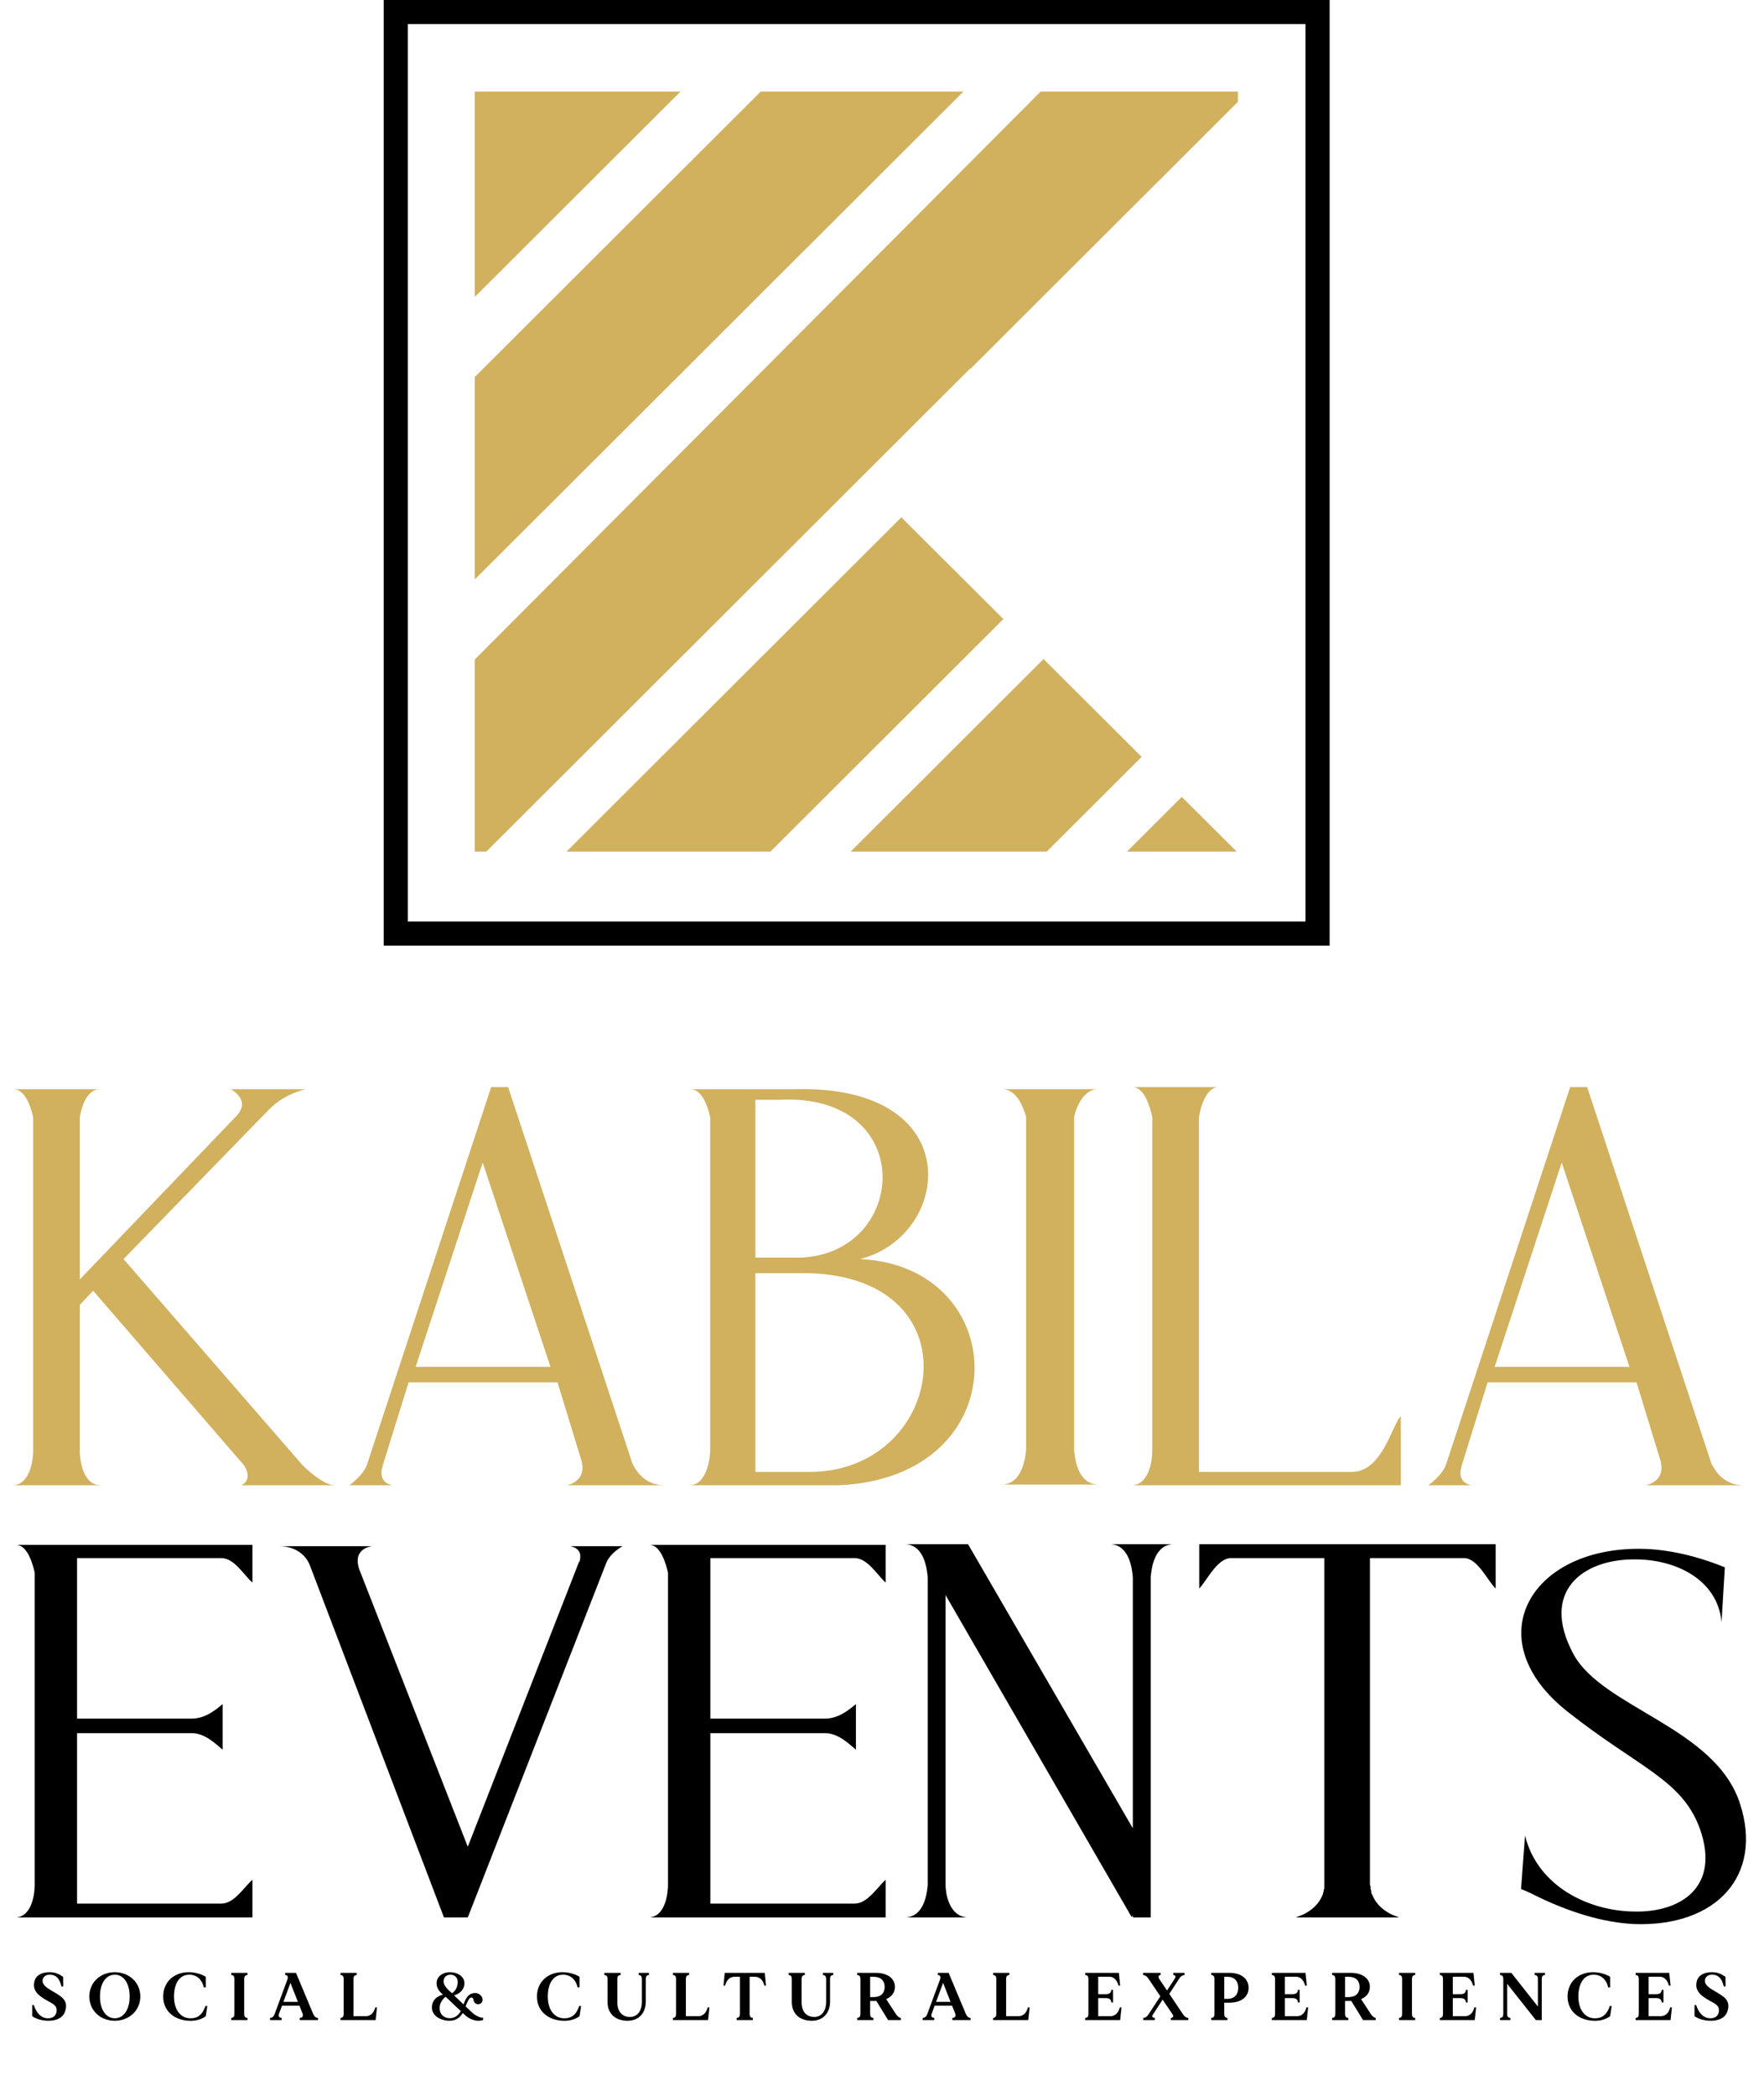
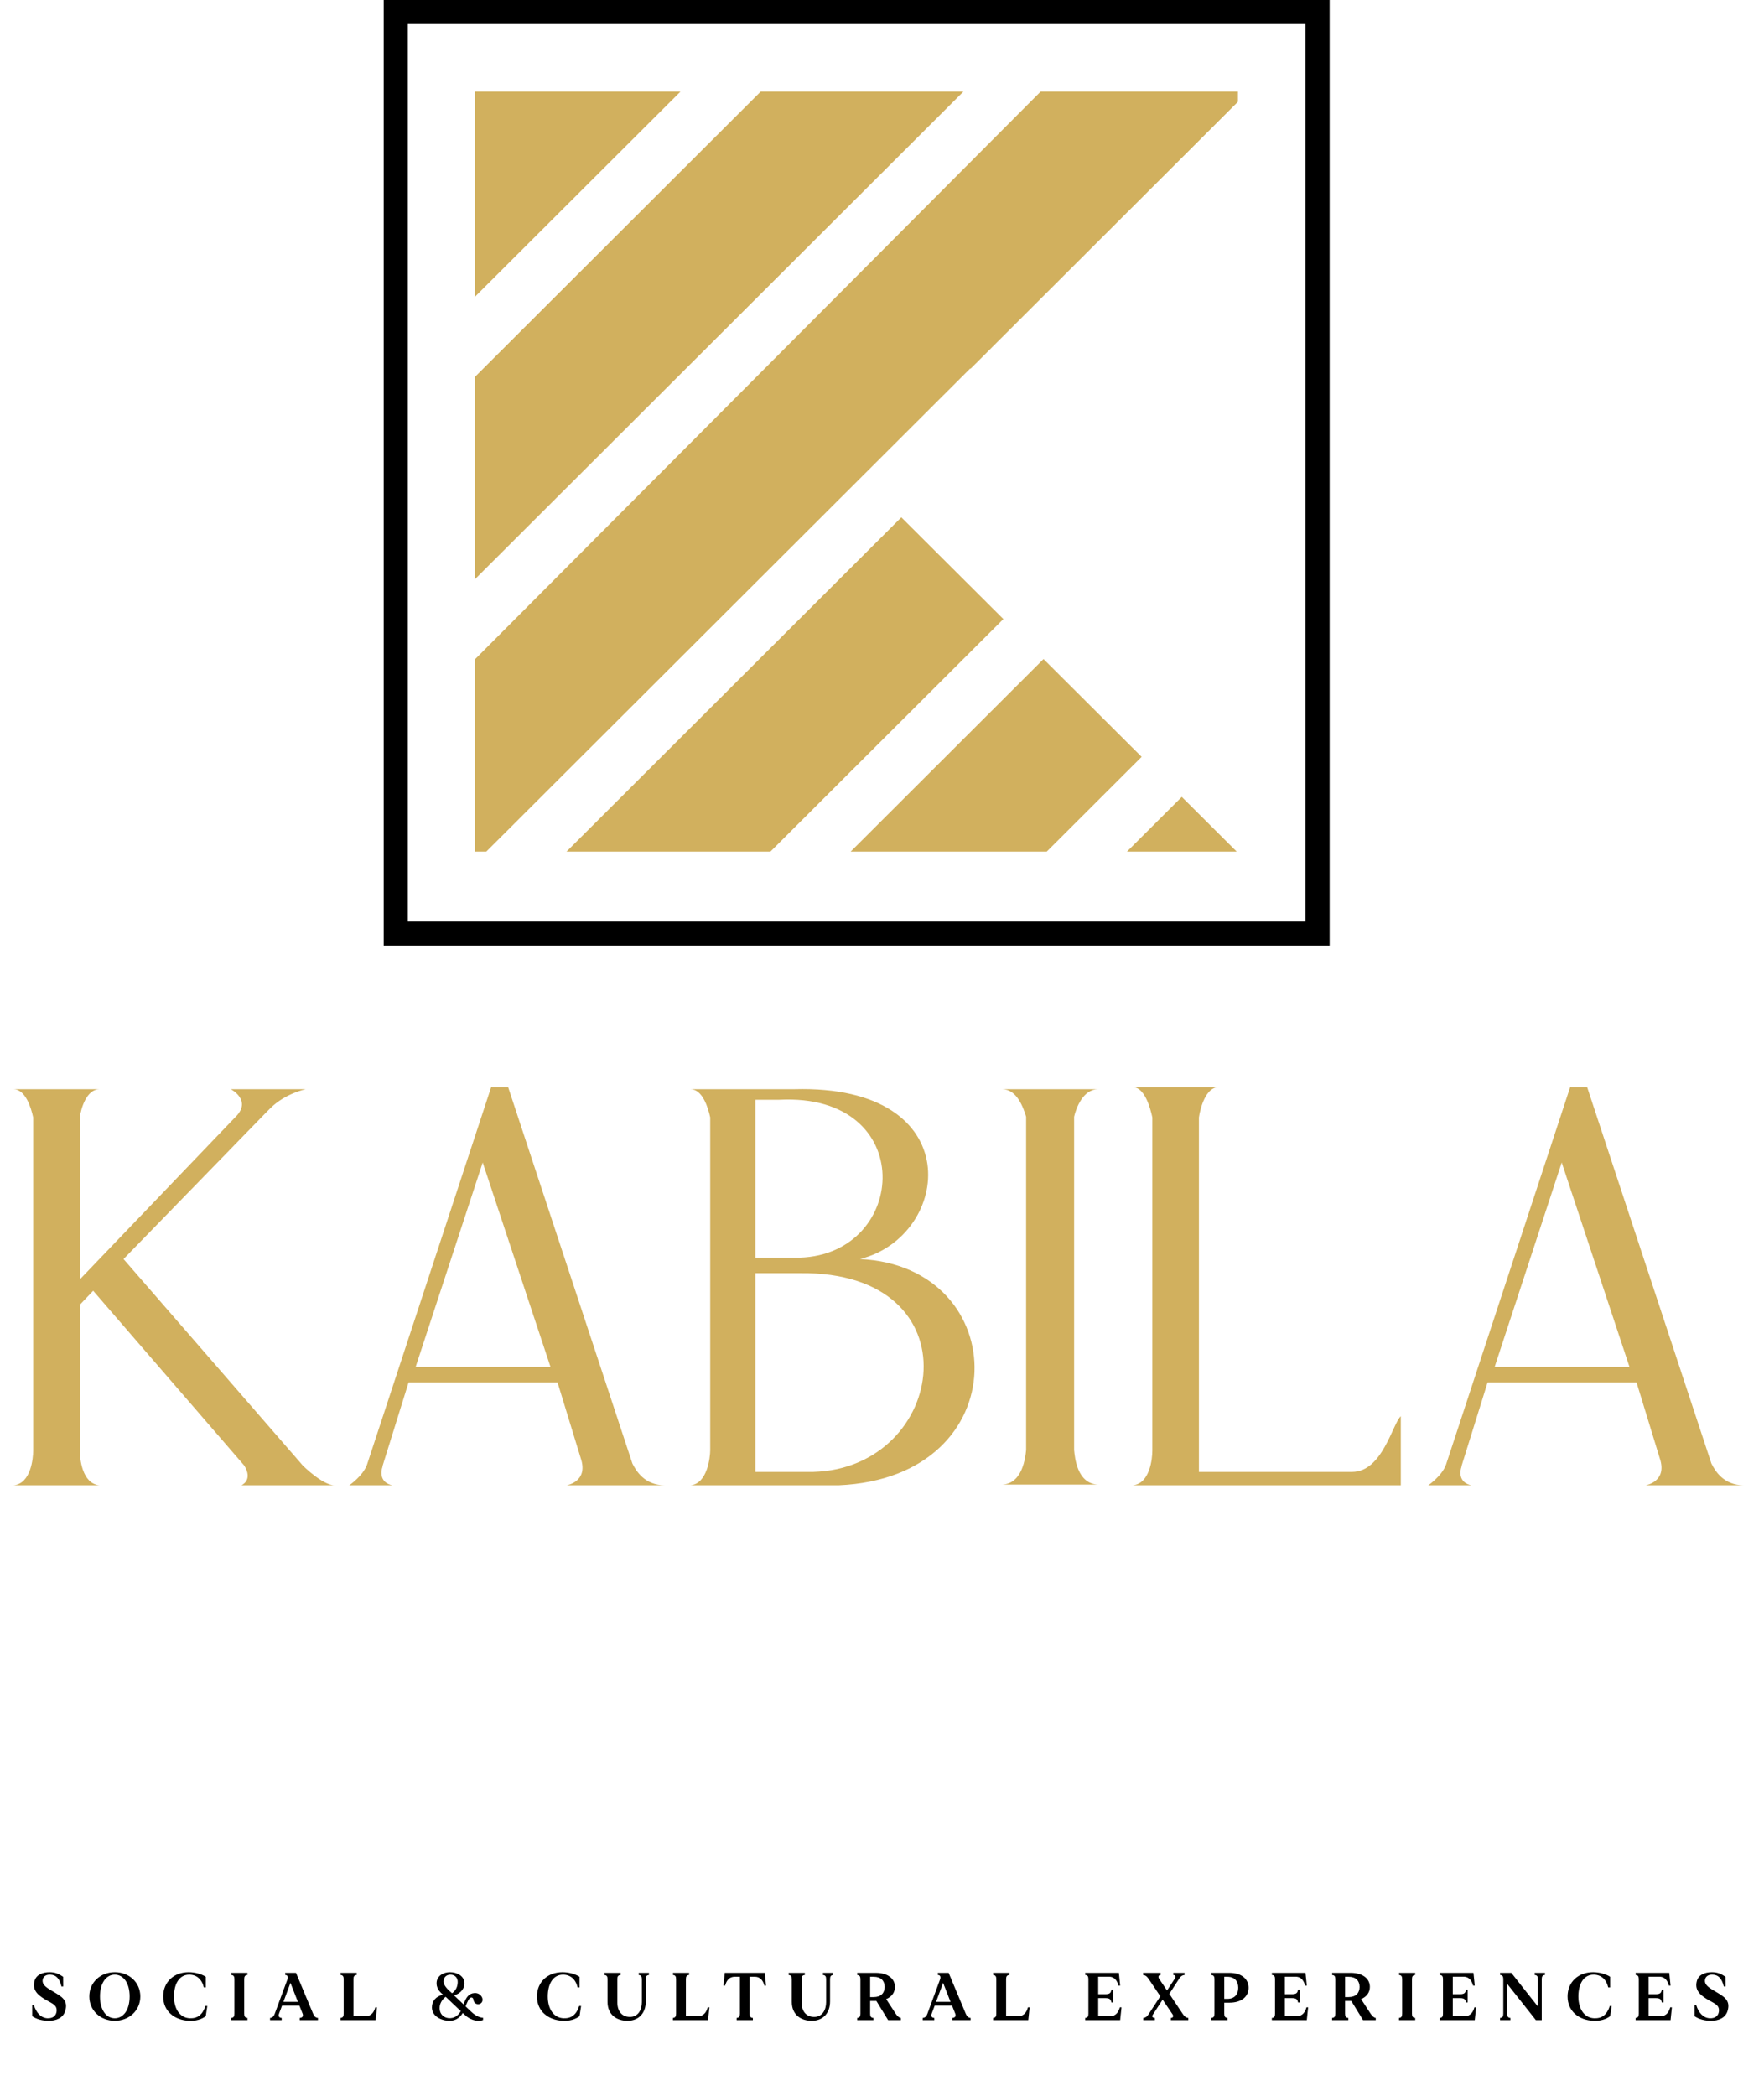
<svg xmlns="http://www.w3.org/2000/svg" width="1399" height="1662" viewBox="0 0 1399 1662" fill="none">
  <path d="M26.312 1081.62V886.033C24.633 878.209 20.154 863.68 10.637 863.68H78.937C68.86 863.68 64.381 878.209 63.261 886.033V1014.57L186.426 886.033C200.421 872.622 183.067 863.68 183.067 863.68H242.41C242.41 863.68 226.175 867.034 214.418 878.769L211.618 881.563L97.971 998.356L240.17 1162.09C240.17 1162.09 255.846 1177.74 265.363 1177.74H191.465C191.465 1177.74 200.981 1173.83 193.704 1162.09L73.898 1023.51L63.261 1034.68V1150.35C63.261 1155.94 64.941 1176.62 78.937 1177.74H10.637C24.633 1176.62 26.312 1155.94 26.312 1150.35V1081.62ZM311.169 1177.74H277.019C277.019 1177.74 287.656 1170.48 291.015 1161.53L389.546 862.004H402.983L501.514 1160.41C504.313 1166.01 511.031 1177.74 527.266 1177.74H449.449C449.449 1177.74 466.804 1174.95 460.646 1156.5L442.171 1096.15H324.045L303.331 1162.65V1163.21C302.212 1166.01 300.532 1175.5 311.169 1177.74ZM382.828 921.798L329.643 1083.85H436.573L382.828 921.798ZM547.578 1177.74C561.014 1176.62 563.253 1155.39 563.253 1149.8V886.033C561.574 878.209 557.095 863.68 547.578 863.68H629.874C769.274 859.769 754.718 980.475 681.939 998.356C803.984 1003.94 807.902 1171.6 665.144 1177.74C656.746 1177.74 595.724 1177.74 595.724 1177.74H547.578ZM599.083 872.063V997.238H634.353C720.568 994.449 728.405 866.474 618.118 872.063H599.083ZM599.083 1009.53V1167.13H644.99C751.358 1164.33 775.431 1007.86 634.353 1009.53C626.515 1009.53 604.682 1009.53 599.083 1009.53ZM870.897 1177.18H794.759C810.995 1176.62 813.234 1155.39 813.794 1149.8V885.474C811.555 878.209 806.516 863.68 794.759 863.68H870.897C859.141 863.68 853.542 878.209 851.863 885.474V1149.8C852.422 1155.39 854.102 1176.62 870.897 1177.18ZM950.844 1164.89C950.844 1165.44 950.844 1166.56 950.844 1167.13C996.754 1167.13 1066.17 1167.13 1072.33 1167.13C1096.41 1167.13 1104.24 1129.12 1110.96 1122.98V1177.74H898.22C912.216 1176.62 913.895 1155.94 913.895 1150.35V886.033C912.216 878.209 907.737 862.004 898.22 862.004H966.515C956.443 862.004 951.964 878.209 950.844 886.033V1164.89ZM1166.91 1177.74H1132.76C1132.76 1177.74 1143.4 1170.48 1146.76 1161.53L1245.29 862.004H1258.73L1357.26 1160.41C1360.05 1166.01 1366.77 1177.74 1383.01 1177.74H1305.19C1305.19 1177.74 1322.54 1174.95 1316.39 1156.5L1297.91 1096.15H1179.79L1159.07 1162.65V1163.21C1157.95 1166.01 1156.27 1175.5 1166.91 1177.74ZM1238.57 921.798L1185.39 1083.85H1292.31L1238.57 921.798Z" fill="#D1B05E" />
-   <path d="M175.528 1235.48C168.18 1235.48 104.68 1235.48 61.123 1235.48V1362.77C103.63 1362.77 145.089 1362.77 151.911 1362.77C162.407 1362.77 170.279 1356.49 176.576 1351.25V1387.4C170.279 1382.15 162.407 1374.3 151.911 1374.3C145.089 1374.3 103.63 1374.3 61.123 1374.3V1509.45C104.68 1509.45 168.18 1509.45 175.528 1509.45C186.023 1509.45 193.894 1495.83 200.192 1490.59V1520.45H12.842C25.962 1519.4 27.536 1500.02 27.536 1494.78V1247.01C25.962 1240.2 21.763 1225.01 12.842 1225.01H200.192V1254.87C193.894 1249.62 186.023 1235.48 175.528 1235.48ZM463.879 1226.05H493.792C493.792 1226.05 483.821 1231.29 480.673 1239.67L370.991 1520.45H352.099L245.567 1240.72C243.467 1235.48 236.644 1226.05 221.426 1226.05H295.422C295.422 1226.05 279.153 1227.1 284.926 1244.39L370.991 1464.39L459.156 1238.62L459.681 1238.1C460.206 1235.48 462.305 1228.15 452.334 1226.05H463.879ZM677.77 1235.48C670.422 1235.48 606.922 1235.48 563.364 1235.48V1362.77C605.872 1362.77 647.331 1362.77 654.153 1362.77C664.649 1362.77 672.521 1356.49 678.818 1351.25V1387.4C672.521 1382.15 664.649 1374.3 654.153 1374.3C647.331 1374.3 605.872 1374.3 563.364 1374.3V1509.45C606.922 1509.45 670.422 1509.45 677.77 1509.45C688.265 1509.45 696.136 1495.83 702.434 1490.59V1520.45H515.084C528.204 1519.4 529.778 1500.02 529.778 1494.78V1247.01C528.204 1240.2 524.005 1225.01 515.084 1225.01H702.434V1254.87C696.136 1249.62 688.265 1235.48 677.77 1235.48ZM735.738 1494.78V1250.67C735.213 1245.43 733.639 1225.52 718.42 1224.48H767.75L898.423 1449.73V1250.67C897.899 1245.43 896.325 1225.52 881.105 1224.48H929.911C914.692 1225.52 913.117 1245.43 912.593 1250.67V1520.45H898.423V1518.88L897.374 1519.93L749.907 1264.82V1494.78C749.907 1500.02 752.006 1519.4 767.225 1520.45H718.42C733.639 1519.4 735.213 1500.02 735.738 1494.78ZM1186.19 1259.58C1179.9 1253.82 1172.03 1235.48 1161.01 1235.48C1157.33 1235.48 1104.86 1235.48 1086.48 1235.48V1493.21C1086.48 1494.26 1086.48 1495.3 1087.01 1495.83C1087.01 1496.35 1087.01 1496.88 1087.01 1497.4C1087.01 1497.92 1087.01 1498.45 1087.54 1498.97C1087.54 1499.5 1087.54 1500.55 1087.54 1501.06C1087.54 1501.06 1088.06 1501.59 1088.06 1502.11C1088.59 1502.64 1088.59 1503.16 1089.11 1504.22C1093.31 1513.12 1102.23 1517.83 1106.95 1519.4C1108.53 1519.93 1109.57 1520.45 1109.57 1520.45H1027.71C1027.71 1520.45 1028.76 1519.93 1030.33 1519.4C1035.06 1517.83 1043.98 1513.12 1048.18 1504.22C1048.7 1503.16 1048.7 1502.64 1049.23 1502.11C1049.23 1501.59 1049.23 1501.06 1049.23 1501.06C1049.75 1500.55 1049.75 1499.5 1049.75 1498.97C1049.75 1498.45 1050.27 1497.92 1050.27 1497.4C1050.27 1496.88 1050.27 1496.35 1050.27 1495.83C1050.27 1495.3 1050.27 1494.26 1050.27 1493.21V1235.48C1050.27 1235.48 979.434 1235.48 976.286 1235.48C965.262 1235.48 956.864 1253.82 951.091 1259.58V1224.48H1186.19V1259.58ZM1365.33 1286.29C1362.18 1251.72 1327.54 1236 1295.53 1236.53C1256.17 1236.53 1221.01 1261.15 1247.77 1311.44C1270.86 1354.4 1360.6 1369.58 1380.01 1430.35C1398.39 1486.93 1361.65 1527.78 1296.57 1525.69C1272.44 1524.64 1244.62 1516.79 1213.66 1501.06C1211.56 1500.02 1208.94 1498.97 1206.31 1497.92L1209.47 1455.49C1219.44 1495.83 1259.84 1515.21 1295.53 1515.73C1332.79 1516.79 1364.8 1496.35 1348.01 1449.73C1333.83 1410.97 1299.2 1401.53 1243.57 1357.54C1172.2 1301.49 1211.56 1229.72 1296.57 1228.15C1317.57 1227.63 1342.24 1232.33 1367.95 1242.81L1365.33 1286.29Z" fill="black" />
  <path d="M42.303 1579.3C49.001 1583.21 54.092 1586.15 51.841 1594.23C50.234 1600.16 44.554 1602.36 38.605 1602.36C33.783 1602.36 29.013 1601.18 25.53 1598.72V1589.95H26.87C28.799 1596.1 32.443 1600.06 37.534 1600.38C42.089 1600.59 44.5 1598.24 44.875 1594.98C45.411 1590.16 41.928 1588.93 37.319 1586.31C31.907 1583.21 25.155 1579.2 27.352 1570.96C28.692 1565.78 33.836 1563.85 39.302 1563.85C43.589 1563.85 46.536 1565.08 50.073 1567.49L50.127 1575.18H48.787C47.126 1568.56 44.339 1566.04 39.999 1565.82C35.873 1565.61 33.89 1567.86 33.783 1570.48C33.622 1574.17 37.427 1576.47 42.303 1579.3ZM91.029 1563.85C102.336 1563.85 111.285 1571.87 111.285 1583.1C111.285 1594.28 102.336 1602.36 91.029 1602.36C79.722 1602.36 70.827 1594.28 70.827 1583.1C70.827 1571.87 79.722 1563.85 91.029 1563.85ZM91.029 1600.38C97.781 1600.38 102.818 1593.91 102.818 1583.1C102.818 1572.24 97.781 1565.82 91.029 1565.82C84.331 1565.82 79.293 1572.24 79.293 1583.1C79.293 1593.91 84.331 1600.38 91.029 1600.38ZM162.914 1590.65H164.414L163.182 1598.72C159.806 1601.29 155.197 1602.63 149.785 1602.36C138.317 1601.82 129.422 1594.77 129.422 1583.1C129.422 1571.44 138.156 1563.85 149.624 1563.85C154.447 1563.85 159.698 1565.24 163.182 1567.49V1575.94H161.681C160.074 1569.25 155.787 1565.78 149.946 1565.82C141.908 1565.93 137.996 1573.47 137.996 1583.1C137.996 1593.27 142.872 1600.06 150.481 1600.38C156.805 1600.65 160.717 1597.44 162.914 1590.65ZM196.257 1566.04C194.221 1566.25 193.685 1567.32 193.685 1569.41V1596.74C193.685 1598.83 194.221 1599.95 196.257 1600.11V1601.82H183.396V1600.11C185.379 1599.95 185.915 1598.83 185.915 1596.74V1569.41C185.915 1567.32 185.379 1566.25 183.396 1566.04V1564.38H196.257V1566.04ZM248.307 1596.74C249.165 1598.72 250.183 1599.95 252.165 1600.11V1601.82H237.697V1600.11C239.787 1600.01 240.751 1598.72 240.001 1596.74L237.483 1590.43H223.657L221.299 1596.74C220.549 1598.83 221.353 1599.95 223.389 1600.11V1601.82H214.172V1600.11C216.155 1599.95 217.227 1598.78 217.923 1596.74L227.837 1569.89C228.641 1567.8 228.319 1566.2 226.176 1566.04V1564.38H234.75L248.307 1596.74ZM224.783 1587.38H236.25L230.356 1572.3L224.783 1587.38ZM297.634 1591.72H298.974L297.902 1601.82H270.037V1600.11C272.019 1599.95 272.555 1598.83 272.555 1596.74V1569.41C272.555 1567.32 272.019 1566.25 270.037 1566.04V1564.38H282.897V1566.04C280.861 1566.25 280.325 1567.32 280.325 1569.41V1598.72H290.078C295.062 1598.72 296.884 1594.55 297.634 1591.72ZM373.134 1594.66C375.545 1597.07 379.457 1599.95 383.101 1599.95C383.101 1600.22 383.101 1601.56 383.101 1601.77C377.474 1603.7 371.955 1600.59 369.49 1598.45C368.954 1597.97 368.097 1597.17 367.025 1596.21C365.31 1598.99 362.202 1602.36 356.576 1602.36C349.663 1602.36 342.536 1598.56 342.536 1591.82C342.536 1586.52 345.751 1583.1 351.378 1581.6C348.377 1579.36 345.805 1575.94 346.287 1571.66C346.876 1566.73 351.538 1563.85 356.897 1563.85C362.524 1563.85 367.829 1566.95 368.258 1571.71C368.74 1576.85 365.31 1580.75 360.112 1582.24C361.988 1584.01 364.935 1586.85 367.614 1589.36C369.597 1584.01 371.634 1580.7 376.296 1580.37C379.136 1580.22 381.44 1581.71 382.404 1584.07C382.94 1585.51 382.94 1588.02 380.529 1588.99C378.6 1589.79 375.92 1588.72 375.545 1585.99C375.331 1584.38 374.688 1583.85 373.723 1583.91C372.009 1584.01 370.508 1587.65 369.276 1590.96C371.044 1592.67 372.491 1594.07 373.134 1594.66ZM351.806 1571.01C351.646 1574.49 355.343 1577.81 358.505 1580.53C360.97 1578.77 362.899 1576.04 363.006 1571.87C363.167 1568.18 360.648 1565.82 357.272 1565.82C354.164 1565.82 351.914 1567.75 351.806 1571.01ZM356.951 1600.32C361.613 1600.16 364.078 1597.07 365.417 1594.71C361.291 1590.86 355.665 1585.51 353.468 1583.37C351.003 1585.08 348.913 1588.29 348.698 1591.39C348.216 1597.44 352.557 1600.49 356.951 1600.32ZM459.352 1590.65H460.853L459.62 1598.72C456.244 1601.29 451.636 1602.63 446.224 1602.36C434.756 1601.82 425.861 1594.77 425.861 1583.1C425.861 1571.44 434.595 1563.85 446.063 1563.85C450.886 1563.85 456.137 1565.24 459.62 1567.49V1575.94H458.12C456.512 1569.25 452.225 1565.78 446.384 1565.82C438.346 1565.93 434.434 1573.47 434.434 1583.1C434.434 1593.27 439.311 1600.06 446.92 1600.38C453.243 1600.65 457.155 1597.44 459.352 1590.65ZM506.535 1564.38H514.68V1566.09C512.697 1566.25 512.161 1567.32 512.161 1569.41V1587.06C512.161 1596.1 506.803 1602.36 497.639 1602.36C489.172 1602.36 481.831 1597.76 481.831 1587.38V1569.41C481.831 1567.32 481.295 1566.25 479.312 1566.09V1564.38H492.173V1566.09C490.137 1566.25 489.601 1567.32 489.601 1569.41V1587.71C489.601 1595.3 493.62 1599.31 499.568 1599.31C505.999 1599.31 509.053 1593.86 509.053 1587.59V1569.41C509.053 1567.32 508.517 1566.25 506.535 1566.09V1564.38ZM561.272 1591.72H562.611L561.54 1601.82H533.674V1600.11C535.657 1599.95 536.193 1598.83 536.193 1596.74V1569.41C536.193 1567.32 535.657 1566.25 533.674 1566.04V1564.38H546.535V1566.04C544.499 1566.25 543.963 1567.32 543.963 1569.41V1598.72H553.716C558.7 1598.72 560.521 1594.55 561.272 1591.72ZM606.519 1564.38L607.537 1574.44H606.198C605.447 1571.6 603.679 1567.49 598.642 1567.49H594.516V1596.74C594.516 1598.83 595.052 1599.95 597.088 1600.11V1601.82H584.227V1600.11C586.263 1599.95 586.799 1598.83 586.799 1596.74V1567.49H582.673C577.636 1567.49 575.867 1571.6 575.117 1574.44H573.778L574.796 1564.38H606.519ZM652.666 1564.38H660.811V1566.09C658.828 1566.25 658.293 1567.32 658.293 1569.41V1587.06C658.293 1596.1 652.934 1602.36 643.771 1602.36C635.304 1602.36 627.962 1597.76 627.962 1587.38V1569.41C627.962 1567.32 627.427 1566.25 625.444 1566.09V1564.38H638.305V1566.09C636.268 1566.25 635.733 1567.32 635.733 1569.41V1587.71C635.733 1595.3 639.752 1599.31 645.7 1599.31C652.13 1599.31 655.185 1593.86 655.185 1587.59V1569.41C655.185 1567.32 654.649 1566.25 652.666 1566.09V1564.38ZM710.35 1596.74C711.583 1598.62 712.869 1599.85 714.423 1600.11V1601.82H704.349L695.025 1586.64C694.917 1586.64 694.81 1586.64 694.703 1586.64H690.095V1596.74C690.095 1598.83 690.63 1599.95 692.667 1600.11V1601.82H679.806V1600.11C681.842 1599.95 682.378 1598.83 682.378 1596.74V1569.41C682.378 1567.32 681.842 1566.25 679.806 1566.09V1564.38H694.703C703.598 1564.38 709.761 1568.66 709.761 1575.51C709.761 1580 707.135 1583.37 702.795 1585.19L710.35 1596.74ZM690.095 1583.58H692.935C698.668 1583.58 701.616 1580.32 701.616 1575.51C701.616 1570.7 698.668 1567.49 692.935 1567.49H690.095V1583.58ZM765.91 1596.74C766.768 1598.72 767.786 1599.95 769.769 1600.11V1601.82H755.3V1600.11C757.39 1600.01 758.355 1598.72 757.604 1596.74L755.086 1590.43H741.26L738.903 1596.74C738.152 1598.83 738.956 1599.95 740.992 1600.11V1601.82H731.776V1600.11C733.758 1599.95 734.83 1598.78 735.527 1596.74L745.44 1569.89C746.244 1567.8 745.922 1566.2 743.779 1566.04V1564.38H752.353L765.91 1596.74ZM742.386 1587.38H753.853L747.959 1572.3L742.386 1587.38ZM815.238 1591.72H816.578L815.506 1601.82H787.641V1600.11C789.623 1599.95 790.159 1598.83 790.159 1596.74V1569.41C790.159 1567.32 789.623 1566.25 787.641 1566.04V1564.38H800.502V1566.04C798.465 1566.25 797.929 1567.32 797.929 1569.41V1598.72H807.682C812.666 1598.72 814.488 1594.55 815.238 1591.72ZM888.112 1591.72H889.452L888.38 1601.82H860.676V1600.11C862.712 1599.95 863.194 1598.83 863.194 1596.74V1569.41C863.194 1567.32 862.712 1566.25 860.676 1566.04V1564.38H887.362L888.38 1574.44H887.041C886.29 1571.6 884.522 1567.43 879.485 1567.43H870.965V1581.29H876.645C880.342 1581.29 881.039 1580.06 881.414 1577.81H882.754V1587.86H881.414C881.039 1585.62 880.342 1584.38 876.645 1584.38H870.965V1598.72H880.557C885.54 1598.72 887.362 1594.55 888.112 1591.72ZM938.037 1596.95C939.216 1598.72 940.449 1599.95 942.431 1600.11V1601.82H928.606V1600.11C930.321 1600.06 930.91 1598.72 929.946 1597.28L922.068 1585.62L914.459 1597.28C913.066 1599.36 914.352 1599.95 915.852 1600.11V1601.82H906.742V1600.11C908.564 1599.95 909.743 1598.99 910.761 1597.44L920.246 1582.94L910.976 1569.2C909.797 1567.49 908.618 1566.25 906.582 1566.09V1564.38H920.461V1566.09C918.853 1566.09 918.264 1567.49 919.228 1568.99L925.551 1578.35L931.607 1569.09C932.893 1567.16 932.089 1566.09 930.481 1566.09V1564.38H939.43V1566.09C937.662 1566.2 936.483 1567.11 935.465 1568.56L927.373 1581.02L938.037 1596.95ZM975.128 1564.38C984.458 1564.38 990.237 1569.14 990.237 1576.21C990.237 1583.31 984.458 1588.02 975.128 1588.02H970.946V1596.74C970.946 1598.83 971.482 1599.95 973.472 1600.11V1601.82H960.612V1600.11C962.64 1599.95 963.176 1598.83 963.176 1596.74V1569.41C963.176 1567.32 962.64 1566.25 960.612 1566.09V1564.38H975.128ZM973.415 1584.98C979.472 1584.98 982.046 1581.02 982.046 1576.21C982.046 1571.39 979.472 1567.49 973.415 1567.49H970.946V1584.98H973.415ZM1036.13 1591.72H1037.47L1036.4 1601.82H1008.69V1600.11C1010.72 1599.95 1011.21 1598.83 1011.21 1596.74V1569.41C1011.21 1567.32 1010.72 1566.25 1008.69 1566.04V1564.38H1035.37L1036.4 1574.44H1035.06C1034.3 1571.6 1032.53 1567.43 1027.5 1567.43H1018.98V1581.29H1024.66C1028.36 1581.29 1029.05 1580.06 1029.43 1577.81H1030.77V1587.86H1029.43C1029.05 1585.62 1028.36 1584.38 1024.66 1584.38H1018.98V1598.72H1028.57C1033.56 1598.72 1035.37 1594.55 1036.13 1591.72ZM1087 1596.74C1088.23 1598.62 1089.53 1599.85 1091.08 1600.11V1601.82H1081L1071.68 1586.64C1071.57 1586.64 1071.46 1586.64 1071.35 1586.64H1066.75V1596.74C1066.75 1598.83 1067.29 1599.95 1069.32 1600.11V1601.82H1056.46V1600.11C1058.49 1599.95 1059.03 1598.83 1059.03 1596.74V1569.41C1059.03 1567.32 1058.49 1566.25 1056.46 1566.09V1564.38H1071.35C1080.25 1564.38 1086.42 1568.66 1086.42 1575.51C1086.42 1580 1083.78 1583.37 1079.45 1585.19L1087 1596.74ZM1066.75 1583.58H1069.58C1075.33 1583.58 1078.27 1580.32 1078.27 1575.51C1078.27 1570.7 1075.33 1567.49 1069.58 1567.49H1066.75V1583.58ZM1122.38 1566.04C1120.34 1566.25 1119.8 1567.32 1119.8 1569.41V1596.74C1119.8 1598.83 1120.34 1599.95 1122.38 1600.11V1601.82H1109.52V1600.11C1111.5 1599.95 1112.03 1598.83 1112.03 1596.74V1569.41C1112.03 1567.32 1111.5 1566.25 1109.52 1566.04V1564.38H1122.38V1566.04ZM1169.33 1591.72H1170.67L1169.6 1601.82H1141.9V1600.11C1143.94 1599.95 1144.41 1598.83 1144.41 1596.74V1569.41C1144.41 1567.32 1143.94 1566.25 1141.9 1566.04V1564.38H1168.59L1169.6 1574.44H1168.26C1167.51 1571.6 1165.74 1567.43 1160.7 1567.43H1152.18V1581.29H1157.87C1161.56 1581.29 1162.26 1580.06 1162.63 1577.81H1163.97V1587.86H1162.63C1162.26 1585.62 1161.56 1584.38 1157.87 1584.38H1152.18V1598.72H1161.77C1166.76 1598.72 1168.59 1594.55 1169.33 1591.72ZM1217.1 1564.38H1225.3V1566.04C1223.26 1566.25 1222.73 1567.32 1222.73 1569.41V1601.82H1218.07L1195.29 1573.04V1596.74C1195.29 1598.83 1195.83 1599.95 1197.87 1600.11V1601.82H1189.67V1600.11C1191.7 1599.95 1192.24 1598.83 1192.24 1596.74V1569.41C1192.24 1567.32 1191.7 1566.25 1189.67 1566.04V1564.38H1198.61L1219.68 1591.07V1569.41C1219.68 1567.32 1219.14 1566.25 1217.1 1566.04V1564.38ZM1276.71 1590.65H1278.2L1276.97 1598.72C1273.6 1601.29 1268.98 1602.63 1263.58 1602.36C1252.1 1601.82 1243.22 1594.77 1243.22 1583.1C1243.22 1571.44 1251.94 1563.85 1263.42 1563.85C1268.24 1563.85 1273.49 1565.24 1276.97 1567.49V1575.94H1275.47C1273.87 1569.25 1269.58 1565.78 1263.73 1565.82C1255.69 1565.93 1251.79 1573.47 1251.79 1583.1C1251.79 1593.27 1256.66 1600.06 1264.27 1600.38C1270.59 1600.65 1274.51 1597.44 1276.71 1590.65ZM1324.62 1591.72H1325.96L1324.89 1601.82H1297.18V1600.11C1299.22 1599.95 1299.7 1598.83 1299.7 1596.74V1569.41C1299.7 1567.32 1299.22 1566.25 1297.18 1566.04V1564.38H1323.87L1324.89 1574.44H1323.55C1322.8 1571.6 1321.03 1567.43 1316 1567.43H1307.47V1581.29H1313.16C1316.85 1581.29 1317.55 1580.06 1317.92 1577.81H1319.26V1587.86H1317.92C1317.55 1585.62 1316.85 1584.38 1313.16 1584.38H1307.47V1598.72H1317.07C1322.05 1598.72 1323.87 1594.55 1324.62 1591.72ZM1360.67 1579.3C1367.36 1583.21 1372.46 1586.15 1370.21 1594.23C1368.6 1600.16 1362.91 1602.36 1356.97 1602.36C1352.15 1602.36 1347.37 1601.18 1343.89 1598.72V1589.95H1345.23C1347.16 1596.1 1350.81 1600.06 1355.9 1600.38C1360.46 1600.59 1362.87 1598.24 1363.24 1594.98C1363.78 1590.16 1360.29 1588.93 1355.68 1586.31C1350.27 1583.21 1343.52 1579.2 1345.72 1570.96C1347.06 1565.78 1352.2 1563.85 1357.67 1563.85C1361.96 1563.85 1364.91 1565.08 1368.44 1567.49L1368.49 1575.18H1367.15C1365.49 1568.56 1362.7 1566.04 1358.36 1565.82C1354.24 1565.61 1352.25 1567.86 1352.15 1570.48C1351.99 1574.17 1355.8 1576.47 1360.67 1579.3Z" fill="black" />
  <path fill-rule="evenodd" clip-rule="evenodd" d="M304.297 0H1054.51V749.81H304.297V0ZM323.435 19.103V730.707H1035.37V19.103H323.435Z" fill="black" />
-   <path fill-rule="evenodd" clip-rule="evenodd" d="M539.696 72.593H376.543V235.45L539.696 72.593ZM376.543 298.969L603.33 72.593H764.091L376.543 459.438V298.969ZM376.543 522.952V675.307H385.634L769.354 292.283L769.785 292.33L981.787 80.712V72.593H825.341L376.543 522.952ZM714.836 410.221L449.268 675.307H610.985L795.76 490.868L714.836 410.221ZM827.602 522.603L674.62 675.307H830.117L905.414 600.147L827.602 522.603ZM937.256 631.882L893.752 675.307H980.831L937.256 631.882Z" fill="#D1B05E" />
+   <path fill-rule="evenodd" clip-rule="evenodd" d="M539.696 72.593H376.543V235.45L539.696 72.593ZM376.543 298.969L603.33 72.593H764.091L376.543 459.438ZM376.543 522.952V675.307H385.634L769.354 292.283L769.785 292.33L981.787 80.712V72.593H825.341L376.543 522.952ZM714.836 410.221L449.268 675.307H610.985L795.76 490.868L714.836 410.221ZM827.602 522.603L674.62 675.307H830.117L905.414 600.147L827.602 522.603ZM937.256 631.882L893.752 675.307H980.831L937.256 631.882Z" fill="#D1B05E" />
</svg>